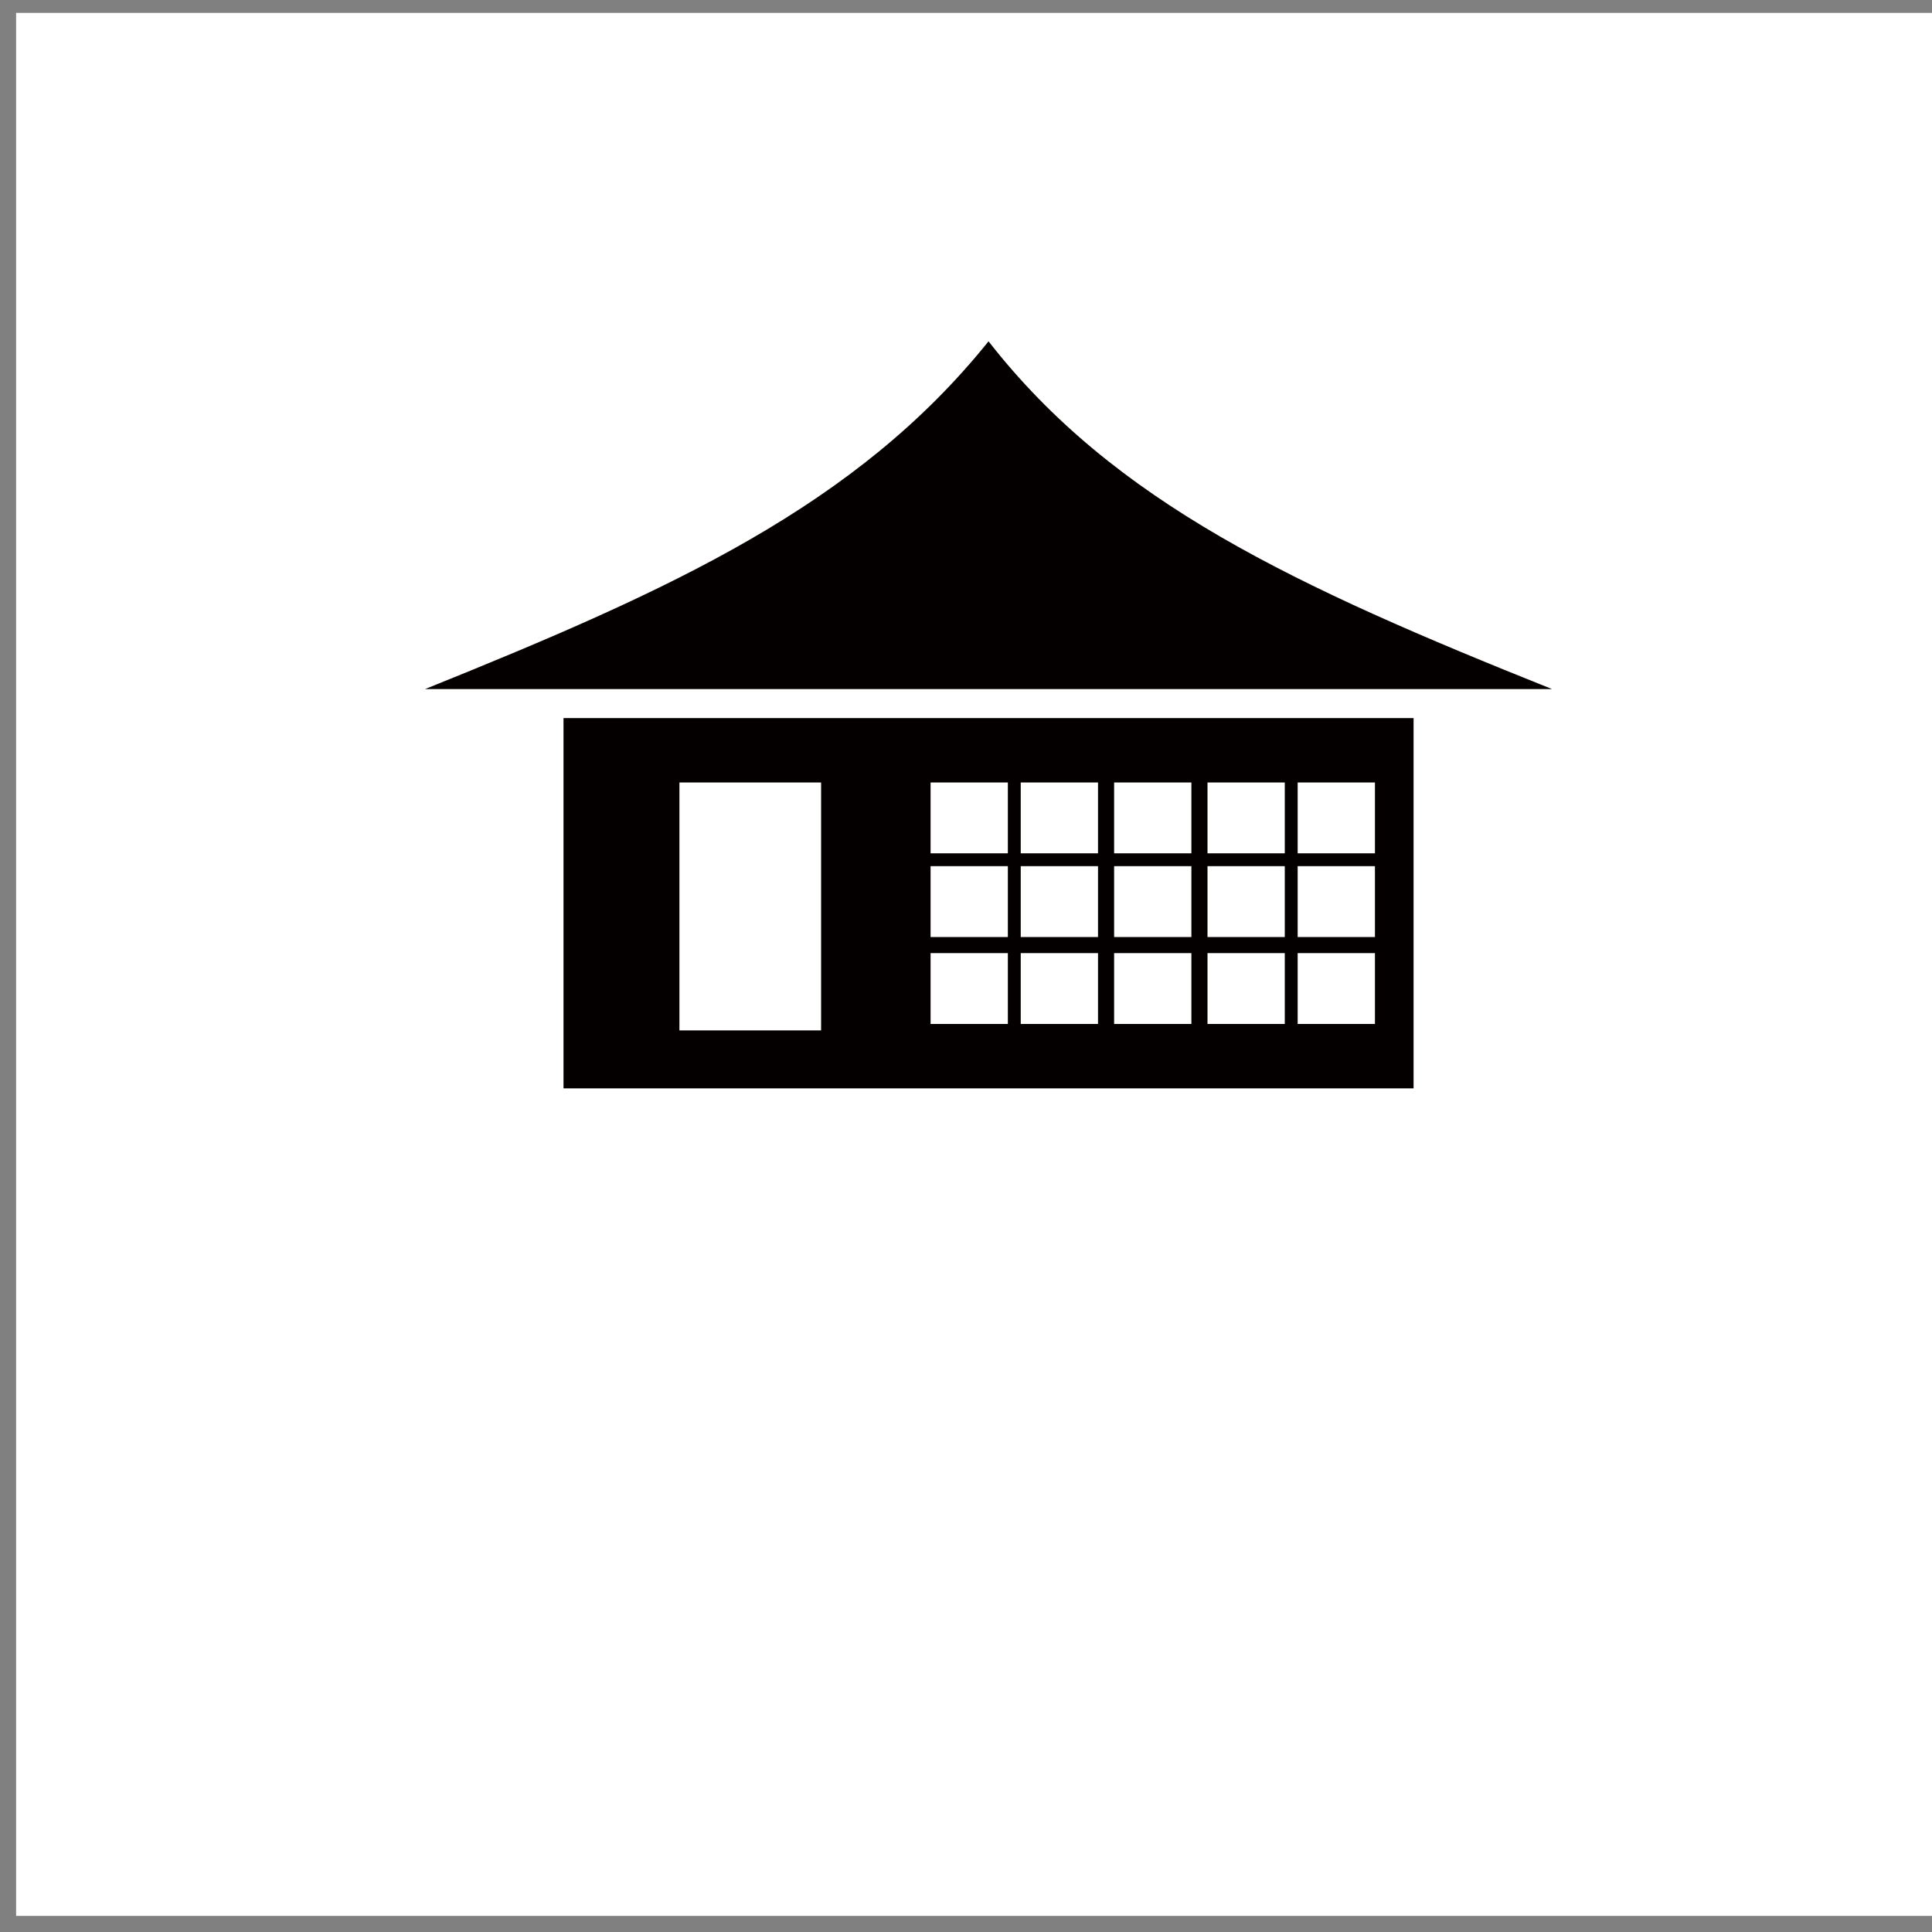
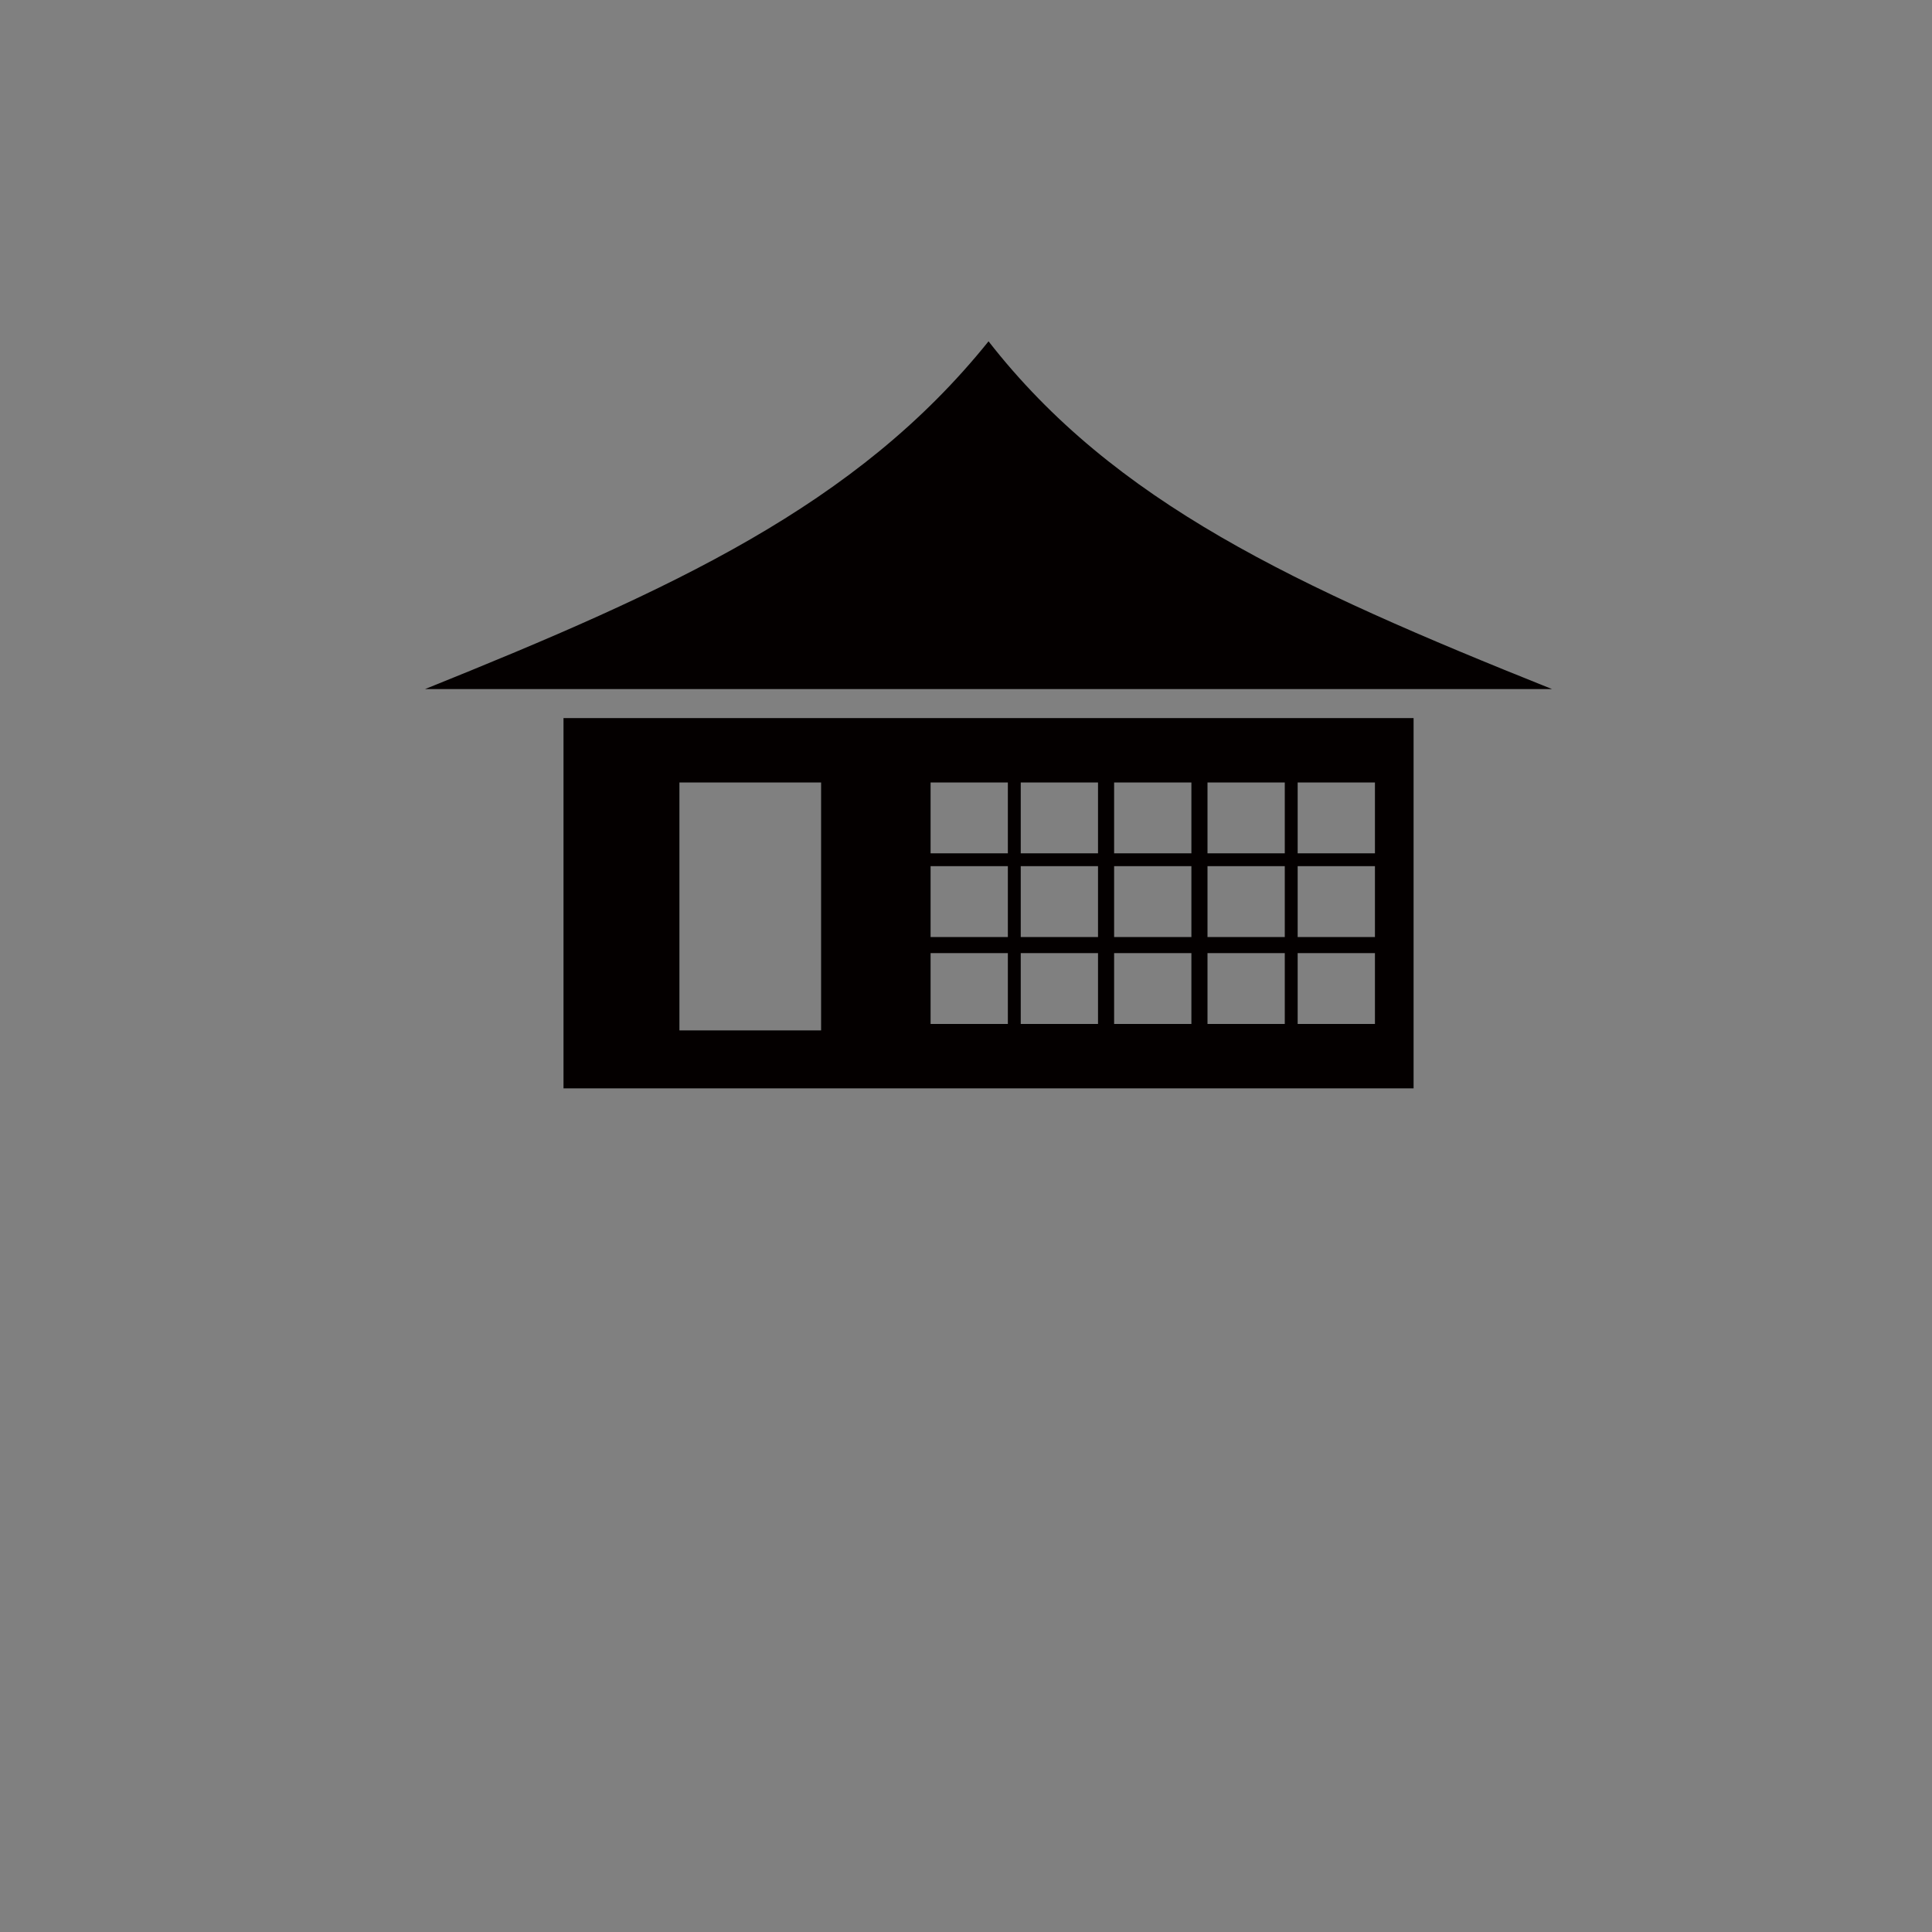
<svg xmlns="http://www.w3.org/2000/svg" version="1.1" id="レイヤー_1" x="0px" y="0px" viewBox="0 0 60 60" style="enable-background:new 0 0 60 60;" xml:space="preserve">
  <rect x="0" y="0" width="60" height="60" fill="#808080" stroke="none" />
  <style type="text/css">
	.st0{fill:#FFFFFF;}
	.st1{fill:#040000;}
	.st2{display:none;}
	.st3{display:inline;}
	.st4{display:inline;fill:#040000;}
</style>
-   <rect x="0.5" y="0.4" class="st0" width="59.7" height="59.1" />
  <g>
    <g>
      <path class="st1" d="M25.5,24.3c-1,0-3.4,0-4.4,0c0,2.4,0,5.3,0,7.7c1,0,3.4,0,4.4,0C25.5,29.5,25.5,26.7,25.5,24.3L25.5,24.3z     M39.9,29.6c-0.8,0-1.6,0-2.4,0c0,0.7,0,1.5,0,2.2c0.8,0,1.6,0,2.4,0C39.9,31.1,39.9,30.4,39.9,29.6L39.9,29.6z M37,29.6    c-0.8,0-1.6,0-2.4,0c0,0.7,0,1.5,0,2.2c0.8,0,1.6,0,2.4,0C37,31.1,37,30.4,37,29.6L37,29.6z M34.1,29.6c-0.8,0-1.6,0-2.4,0    c0,0.7,0,1.5,0,2.2c0.8,0,1.6,0,2.4,0C34.1,31.1,34.1,30.4,34.1,29.6L34.1,29.6z M31.3,29.6c-0.8,0-1.6,0-2.4,0c0,0.7,0,1.5,0,2.2    c0.8,0,1.6,0,2.4,0C31.3,31.1,31.3,30.4,31.3,29.6L31.3,29.6z M39.9,26.9c-0.8,0-1.6,0-2.4,0c0,0.7,0,1.5,0,2.2c0.8,0,1.6,0,2.4,0    C39.9,28.3,39.9,27.6,39.9,26.9L39.9,26.9z M37,26.9c-0.8,0-1.6,0-2.4,0c0,0.7,0,1.5,0,2.2c0.8,0,1.6,0,2.4,0    C37,28.3,37,27.6,37,26.9L37,26.9z M34.1,26.9c-0.8,0-1.6,0-2.4,0c0,0.7,0,1.5,0,2.2c0.8,0,1.6,0,2.4,0    C34.1,28.3,34.1,27.6,34.1,26.9L34.1,26.9z M31.3,26.9c-0.8,0-1.6,0-2.4,0c0,0.7,0,1.5,0,2.2c0.8,0,1.6,0,2.4,0    C31.3,28.3,31.3,27.6,31.3,26.9L31.3,26.9z M42.7,26.9c-0.8,0-1.6,0-2.4,0c0,0.7,0,1.5,0,2.2c0.8,0,1.6,0,2.4,0    C42.7,28.3,42.7,27.6,42.7,26.9L42.7,26.9z M39.9,24.3c-0.8,0-1.6,0-2.4,0c0,0.7,0,1.5,0,2.2c0.8,0,1.6,0,2.4,0    C39.9,25.8,39.9,25,39.9,24.3L39.9,24.3z M37,24.3c-0.8,0-1.6,0-2.4,0c0,0.7,0,1.5,0,2.2c0.8,0,1.6,0,2.4,0C37,25.8,37,25,37,24.3    L37,24.3z M34.1,24.3c-0.8,0-1.6,0-2.4,0c0,0.7,0,1.5,0,2.2c0.8,0,1.6,0,2.4,0C34.1,25.8,34.1,25,34.1,24.3L34.1,24.3z M31.3,24.3    c-0.8,0-1.6,0-2.4,0c0,0.7,0,1.5,0,2.2c0.8,0,1.6,0,2.4,0C31.3,25.8,31.3,25,31.3,24.3L31.3,24.3z M42.7,24.3c-0.8,0-1.6,0-2.4,0    c0,0.7,0,1.5,0,2.2c0.8,0,1.6,0,2.4,0C42.7,25.8,42.7,25,42.7,24.3L42.7,24.3z M42.7,29.6c-0.8,0-1.6,0-2.4,0c0,0.7,0,1.5,0,2.2    c0.8,0,1.6,0,2.4,0C42.7,31.1,42.7,30.4,42.7,29.6L42.7,29.6z M17.5,22.3h26.4v11.5H17.5C17.5,30.4,17.5,26,17.5,22.3z" />
      <path class="st1" d="M48.2,21.4c-8-3.2-13.6-5.8-17.5-10.8c-4.1,5.1-9.8,7.7-17.5,10.8H48.2z" />
    </g>
  </g>
  <g class="st2">
    <g class="st3">
      <path class="st1" d="M22.1,45.1C22.1,45.1,22,45.1,22.1,45.1L22,45.2c0,0.1,0,0.1,0.1,0.2c0.4,0.4,0.9,1.1,1.5,2    c0.1,0.1,0.1,0.2,0.1,0.3s-0.1,0.2-0.1,0.3c-0.1,0.1-0.1,0.1-0.2,0.1S23.2,48,23.2,48c-0.2-0.4-0.6-0.9-1-1.7l0,0l0,0v4.6    c0,0.1,0,0.2-0.1,0.3s-0.2,0.1-0.3,0.1s-0.2,0-0.3-0.1s-0.1-0.2-0.1-0.3v-4.6l0,0l0,0c-0.4,1.2-0.9,2.2-1.4,3.1    c-0.1,0.1-0.1,0.1-0.2,0.1s-0.2-0.1-0.2-0.1c-0.1-0.1-0.1-0.2-0.1-0.3s0-0.3,0.1-0.4c0.3-0.4,0.6-1,0.9-1.6s0.5-1.2,0.7-1.8    c0,0,0,0,0-0.1s0,0-0.1,0h-1.3c-0.1,0-0.2,0-0.3-0.1s-0.1-0.2-0.1-0.3s0-0.2,0.1-0.3s0.2-0.1,0.3-0.1h1.5c0.1,0,0.1,0,0.1-0.1    v-3.5c0-0.1,0-0.2,0.1-0.3s0.2-0.1,0.3-0.1s0.2,0,0.3,0.1s0.1,0.2,0.1,0.3v3.5c0,0.1,0,0.1,0.1,0.1h1.5c0.1,0,0.2,0,0.3,0.1    s0.1,0.2,0.1,0.3s0,0.2-0.1,0.3s-0.2,0.1-0.3,0.1h-1.7V45.1z M20.7,43.4c0,0.1,0,0.2-0.1,0.3s-0.1,0.1-0.2,0.2c-0.1,0-0.2,0-0.2,0    s-0.1-0.1-0.1-0.2c-0.1-0.6-0.3-1.3-0.5-2c0-0.1,0-0.2,0-0.2s0.1-0.1,0.2-0.1s0.2,0,0.2,0s0.1,0.1,0.2,0.2    C20.4,42,20.6,42.7,20.7,43.4z M23.2,41.4c0-0.1,0.1-0.2,0.2-0.2s0.2-0.1,0.3,0s0.2,0.1,0.2,0.2s0.1,0.2,0,0.3    c-0.3,0.9-0.6,1.6-0.8,2.1c0,0.1-0.1,0.1-0.2,0.2s-0.1,0-0.2,0s-0.1-0.1-0.2-0.1s0-0.1,0-0.2C22.8,42.8,23,42.1,23.2,41.4z     M30.2,47.2C30.2,47.2,30.2,47.3,30.2,47.2c0,0.1,0,0.2-0.1,0.3s-0.1,0.1-0.2,0.2l-1.1,0.2c-0.1,0-0.1,0-0.1,0.1v2.9    c0,0.1,0,0.2-0.1,0.3s-0.2,0.1-0.3,0.1s-0.2,0-0.3-0.1s-0.1-0.2-0.1-0.3v-2.8c0-0.1,0-0.1-0.1-0.1l-3.3,0.6c-0.1,0-0.2,0-0.3-0.1    s-0.1-0.1-0.2-0.2c0,0,0,0,0-0.1s0-0.1,0.1-0.2c0.1-0.1,0.1-0.1,0.2-0.2l3.5-0.6c0.1,0,0.1,0,0.1-0.1v-6.4c0-0.1,0-0.2,0.1-0.3    s0.2-0.1,0.3-0.1s0.2,0,0.3,0.1s0.1,0.2,0.1,0.3V47c0,0.1,0,0.1,0.1,0.1l1-0.2c0.1,0,0.2,0,0.3,0.1S30.2,47.1,30.2,47.2z     M26.4,45.3c0.1,0.1,0.1,0.2,0.2,0.3s0,0.2-0.1,0.3c0,0.1-0.1,0.1-0.2,0.1s-0.2,0-0.3-0.1c-0.4-0.3-0.9-0.7-1.4-1    c-0.1,0-0.1-0.1-0.1-0.2s0-0.2,0-0.2c0.1-0.1,0.1-0.1,0.2-0.2s0.2,0,0.3,0C25.6,44.7,26.1,45,26.4,45.3z M27,42.4    c0.1,0.1,0.1,0.2,0.1,0.3s0,0.2-0.1,0.3s-0.1,0.1-0.2,0.1s-0.2,0-0.2-0.1c-0.4-0.4-0.8-0.7-1.4-1.1c-0.1,0-0.1-0.1-0.1-0.2    s0-0.2,0-0.2c0.1-0.1,0.1-0.1,0.2-0.1s0.2,0,0.3,0.1C26.2,41.7,26.6,42.1,27,42.4z" />
      <path class="st1" d="M34.4,48.1c0.1,0,0.2,0,0.3,0s0.1,0.1,0.2,0.2c0,0.1,0,0.2-0.1,0.3s-0.1,0.2-0.2,0.2c-1.4,0.5-2.4,0.8-2.9,1    c-0.1,0-0.2,0-0.3,0s-0.2-0.1-0.2-0.2v-0.1c0-0.1,0-0.1,0.1-0.2c0.1-0.1,0.1-0.2,0.3-0.2c0.3-0.1,0.7-0.2,1.1-0.4    c0.1,0,0.1-0.1,0.1-0.1v-3.1c0-0.1,0-0.1-0.1-0.1h-0.9c-0.1,0-0.2,0-0.3-0.1s-0.1-0.2-0.1-0.3s0-0.2,0.1-0.3s0.2-0.1,0.3-0.1h0.9    c0.1,0,0.1,0,0.1-0.1V42c0-0.1,0-0.1-0.1-0.1h-1c-0.1,0-0.2,0-0.3-0.1s-0.1-0.2-0.1-0.3s0-0.2,0.1-0.3s0.2-0.1,0.3-0.1h2.9    c0.1,0,0.2,0,0.3,0.1s0.1,0.2,0.1,0.3s0,0.2-0.1,0.3s-0.2,0.1-0.3,0.1h-0.9c-0.1,0-0.1,0-0.1,0.1v2.5c0,0.1,0,0.1,0.1,0.1h0.8    c0.1,0,0.2,0,0.3,0.1s0.1,0.2,0.1,0.3s0,0.2-0.1,0.3s-0.2,0.1-0.3,0.1h-0.8c-0.1,0-0.1,0-0.1,0.1v2.9l0,0c0,0,0,0,0.1,0    C33.8,48.3,34.1,48.2,34.4,48.1z M38.8,50C38.8,50.1,38.8,50.1,38.8,50l2.9,0.1c0.1,0,0.2,0,0.3,0.1s0.1,0.2,0.1,0.3    s0,0.2-0.1,0.3s-0.2,0.1-0.3,0.1h-7c-0.1,0-0.2,0-0.3-0.1s-0.1-0.2-0.1-0.3s0-0.2,0.1-0.3s0.2-0.1,0.3-0.1H38c0.1,0,0.1,0,0.1-0.1    v-1.5c0-0.1,0-0.1-0.1-0.1h-2.3c-0.1,0-0.2,0-0.3-0.1s-0.1-0.2-0.1-0.3s0-0.2,0.1-0.3s0.2-0.1,0.3-0.1H38c0.1,0,0.1,0,0.1-0.1    v-1.3c0-0.1,0-0.1-0.1-0.1h-1.8c-0.2,0-0.4-0.1-0.5-0.2s-0.2-0.3-0.2-0.5v-3.9c0-0.2,0.1-0.3,0.2-0.5s0.3-0.2,0.5-0.2h4.7    c0.2,0,0.3,0.1,0.5,0.2s0.2,0.3,0.2,0.5v3.9c0,0.2-0.1,0.3-0.2,0.5s-0.3,0.2-0.5,0.2H39c-0.1,0-0.1,0-0.1,0.1v1.3    c0,0.1,0,0.1,0.1,0.1h2.4c0.1,0,0.2,0,0.3,0.1s0.1,0.2,0.1,0.3s0,0.2-0.1,0.3s-0.2,0.1-0.3,0.1H39c-0.1,0-0.1,0-0.1,0.1V50H38.8z     M36.2,41.6C36.2,41.6,36.1,41.6,36.2,41.6l-0.1,1.5c0,0.1,0,0.1,0.1,0.1H38c0.1,0,0.1,0,0.1-0.1v-1.4c0-0.1,0-0.1-0.1-0.1H36.2z     M36.2,43.9C36.2,43.9,36.1,43.9,36.2,43.9l-0.1,1.5c0,0.1,0,0.1,0.1,0.1H38c0.1,0,0.1,0,0.1-0.1V44c0-0.1,0-0.1-0.1-0.1H36.2z     M40.6,43.2C40.7,43.2,40.7,43.2,40.6,43.2l0.1-1.5c0-0.1,0-0.1-0.1-0.1h-1.8c-0.1,0-0.1,0-0.1,0.1v1.4c0,0.1,0,0.1,0.1,0.1H40.6z     M40.6,45.5C40.7,45.5,40.7,45.5,40.6,45.5l0.1-1.5c0-0.1,0-0.1-0.1-0.1h-1.8c-0.1,0-0.1,0-0.1,0.1v1.5c0,0.1,0,0.1,0.1,0.1    L40.6,45.5L40.6,45.5z" />
    </g>
    <g class="st3">
      <path class="st1" d="M30.8,8.5c-7.5,0-13.7,6.1-13.7,13.7s6.1,13.7,13.7,13.7c7.5,0,13.7-6.1,13.7-13.7S38.3,8.5,30.8,8.5z     M30.8,33.7c-6.3,0-11.5-5.2-11.5-11.5s5.2-11.5,11.5-11.5s11.5,5.2,11.5,11.5S37.1,33.7,30.8,33.7z" />
      <circle class="st1" cx="30.8" cy="22.2" r="8.1" />
      <path class="st1" d="M54.3,16.1c0-3-1.9-5.4-4.3-5.4c-2.4,0-4.3,2.4-4.3,5.4c0,2.5,1.4,4.6,3.3,5.2v11.4h2.2V21.3    C52.9,20.7,54.3,18.6,54.3,16.1z" />
      <path class="st1" d="M14,17.3c0,0.6-0.5,1.1-1.1,1.1h-0.2v-6h-2.2v6h-0.2c-0.6,0-1.1-0.5-1.1-1.1v-4.9H7v4.9    c0,1.8,1.5,3.3,3.3,3.3h0.2v12.2h2.2V20.5h0.2c1.8,0,3.3-1.5,3.3-3.3v-4.9H14V17.3z" />
    </g>
  </g>
  <g class="st2">
    <g class="st3">
      <path class="st1" d="M20.6,42.3c0.1,0,0.2,0,0.2,0.1s0.1,0.1,0.1,0.2s0,0.2-0.1,0.2S20.7,43,20.6,43h-3.8c-0.1,0-0.2,0-0.2-0.1    s-0.1-0.1-0.1-0.2s0-0.2,0.1-0.2s0.1-0.1,0.2-0.1h3.8V42.3z M19.8,47.1c0.2,0,0.4,0.1,0.5,0.2s0.2,0.3,0.2,0.5v2.1    c0,0.2-0.1,0.4-0.2,0.5s-0.3,0.2-0.5,0.2h-2.1c0,0-0.1,0-0.1,0.1v0.2c0,0.1,0,0.2-0.1,0.3s-0.2,0.1-0.3,0.1s-0.2,0-0.3-0.1    s0.1-0.3,0.1-0.4v-3c0-0.2,0.1-0.4,0.2-0.5s0.3-0.2,0.5-0.2C17.7,47.1,19.8,47.1,19.8,47.1z M17.3,44.6c-0.1,0-0.2,0-0.2-0.1    S17,44.3,17,44.2s0-0.2,0.1-0.2s0.1-0.1,0.2-0.1h2.9c0.1,0,0.2,0,0.2,0.1s0.1,0.1,0.1,0.2s0,0.2-0.1,0.2s-0.1,0.1-0.2,0.1    L17.3,44.6L17.3,44.6z M17.3,46.2c-0.1,0-0.2,0-0.2-0.1S17,45.9,17,45.8s0-0.2,0.1-0.2s0.1-0.1,0.2-0.1h2.9c0.1,0,0.2,0,0.2,0.1    s0.1,0.1,0.1,0.2s0,0.2-0.1,0.2s-0.1,0.1-0.2,0.1h-2.9C17.3,46.1,17.3,46.2,17.3,46.2z M20.2,40.8c0.1,0,0.2,0,0.2,0.1    s0.1,0.1,0.1,0.2s0,0.2-0.1,0.2s-0.1,0.1-0.2,0.1h-2.8c-0.1,0-0.2,0-0.2-0.1s-0.1-0.1-0.1-0.2s0-0.2,0.1-0.2s0.1-0.1,0.2-0.1H20.2    z M19.8,47.9C19.8,47.8,19.8,47.8,19.8,47.9l-2.1-0.1c-0.1,0-0.1,0-0.1,0.1v2c0,0.1,0,0.1,0.1,0.1h2c0.1,0,0.1,0,0.1-0.1V47.9z     M22.8,41.4C22.7,41.4,22.7,41.5,22.8,41.4l-0.1,0.8c0,1.2-0.4,2.2-1.2,2.9c-0.1,0.1-0.2,0.1-0.3,0.1S21,45.1,20.9,45    s-0.1-0.1-0.1-0.2c0-0.1,0-0.2,0.1-0.2c0.7-0.6,1-1.3,1-2.3v-0.8c0-0.2,0.1-0.4,0.2-0.5s0.3-0.2,0.5-0.2h2.3    c0.2,0,0.4,0.1,0.5,0.2s0.2,0.3,0.2,0.5v2.3c0,0.1,0,0.2,0,0.3s0.1,0.1,0.2,0.1h0.7c0.1,0,0.2-0.1,0.2-0.2s0.1-0.4,0.1-0.8    c0-0.1,0-0.1,0.1-0.2s0.1,0,0.2,0s0.2,0.1,0.2,0.2c0.1,0.1,0.1,0.2,0.1,0.3c0,0.5-0.1,0.9-0.2,1.1c-0.1,0.2-0.3,0.3-0.6,0.3h-0.8    c-0.3,0-0.6-0.1-0.7-0.2s-0.2-0.4-0.2-0.8v-2.2c0-0.1,0-0.1-0.1-0.1h-2C22.8,41.6,22.8,41.4,22.8,41.4z M26.1,45.5    C26.2,45.5,26.2,45.5,26.1,45.5c0.1,0,0.2,0,0.2,0h0.1c0.1,0,0.1,0.1,0.2,0.2s0,0.1,0,0.2c-0.4,1.2-1,2.3-1.9,3.2v0.1    c0.3,0.3,0.7,0.5,1.1,0.7s0.8,0.4,1.2,0.5c0.1,0,0.1,0.1,0.2,0.2v0.1c0,0.1,0,0.1-0.1,0.2c-0.1,0.1-0.2,0.2-0.3,0.2    c-0.1,0-0.1,0-0.2,0s-0.1,0-0.2,0c-0.9-0.3-1.7-0.8-2.4-1.3h-0.1c-0.7,0.6-1.6,1-2.6,1.3h-0.1c-0.1,0-0.1,0-0.2,0    s-0.2-0.1-0.3-0.2c0,0,0-0.1,0-0.2v-0.1c0-0.1,0.1-0.2,0.2-0.2c0.9-0.3,1.7-0.7,2.4-1.2c0,0,0.1-0.1,0-0.1    c-0.6-0.7-1.1-1.4-1.5-2.3c0-0.1,0-0.2,0-0.3s0.1-0.2,0.2-0.2s0.2,0,0.3,0s0.2,0.1,0.2,0.2c0.3,0.8,0.8,1.4,1.4,2    c0,0,0.1,0.1,0.1,0c0.7-0.7,1.2-1.4,1.6-2.3c0,0,0,0,0-0.1s0,0-0.1,0h-4.2c-0.1,0-0.2,0-0.3-0.1s-0.1-0.2-0.1-0.3s0-0.2,0.1-0.3    s0.2-0.1,0.3-0.1h4.8C26.1,45.5,26.1,45.5,26.1,45.5z" />
      <path class="st1" d="M30.9,40.8c0-0.1,0.1-0.2,0.2-0.2s0.1-0.1,0.2-0.1h0.1c0.1,0,0.2,0.1,0.2,0.2s0.1,0.2,0,0.3    c-0.2,0.7-0.5,1.3-0.8,1.9c0,0.1,0,0.1,0,0.2v7.8c0,0.1,0,0.2-0.1,0.3s-0.2,0.1-0.3,0.1s-0.2,0-0.3-0.1S30,51,30,50.9v-6.4l0,0    l0,0c-0.3,0.5-0.6,0.9-0.9,1.3c-0.1,0.1-0.2,0.1-0.3,0.1s-0.2-0.1-0.2-0.2c-0.1-0.1-0.1-0.2-0.1-0.3s0-0.3,0.1-0.4    C29.6,43.8,30.4,42.4,30.9,40.8z M39.3,43.6c0.1,0,0.2,0,0.2,0.1s0.1,0.1,0.1,0.2s0,0.2-0.1,0.3s-0.2,0.1-0.2,0.1H33    c-0.1,0-0.1,0-0.1,0.1v1.8c0,2-0.3,3.6-0.9,4.7c0,0.1-0.1,0.1-0.2,0.1l0,0c-0.1,0-0.2,0-0.2-0.1c-0.1-0.1-0.1-0.2-0.2-0.3v-0.1    c0-0.1,0-0.1,0-0.2c0.5-1,0.8-2.4,0.8-4.2v-1.9c0-0.2,0.1-0.4,0.2-0.5s0.3-0.2,0.5-0.2h6.4V43.6z M34.5,43.1    c-0.1,0.1-0.2,0.1-0.3,0.1s-0.2,0-0.3-0.1s-0.1-0.2-0.1-0.3v-0.6c0-0.1,0-0.1-0.1-0.1h-1.5c-0.1,0-0.2,0-0.3-0.1    c-0.1-0.1-0.1-0.2-0.1-0.3s0-0.2,0.1-0.3c0.1-0.1,0.2-0.1,0.3-0.1h1.5c0.1,0,0.1,0,0.1-0.1v-0.6c0-0.1,0-0.2,0.1-0.3    s0.2-0.1,0.3-0.1s0.2,0,0.3,0.1s0.1,0.2,0.1,0.3v0.6c0,0.1,0,0.1,0.1,0.1h2.2c0.1,0,0.1,0,0.1-0.1v-0.6c0-0.1,0-0.2,0.1-0.3    s0.2-0.1,0.3-0.1s0.2,0,0.3,0.1s0.1,0.2,0.1,0.3v0.6c0,0.1,0,0.1,0.1,0.1h1.5c0.1,0,0.2,0,0.2,0.1s0.1,0.2,0.1,0.3s0,0.2-0.1,0.3    s-0.2,0.1-0.2,0.1h-1.5c-0.1,0-0.1,0-0.1,0.1v0.6c0,0.1,0,0.2-0.1,0.3s-0.2,0.1-0.3,0.1s-0.2,0-0.3-0.1S37,42.9,37,42.8v-0.6    c0-0.1,0-0.1-0.1-0.1h-2.2c-0.1,0-0.1,0-0.1,0.1v0.6C34.6,42.9,34.6,43,34.5,43.1z M38.7,45.3c0.2,0,0.4,0.1,0.5,0.2    s0.2,0.3,0.2,0.5v4.5c0,0.2,0,0.3-0.1,0.5s-0.1,0.2-0.3,0.2c-0.2,0.1-0.6,0.1-1.1,0.1l0,0c-0.1,0-0.2,0-0.3-0.1s-0.1-0.1-0.2-0.2    c0-0.1,0-0.1,0-0.2s0.1-0.1,0.2-0.1c0.1,0,0.3,0,0.4,0c0.2,0,0.3,0,0.4,0c0.1,0,0.1,0,0.1,0v-0.1v-1.1c0-0.1,0-0.1-0.1-0.1h-1.7    c-0.1,0-0.1,0-0.1,0.1V51c0,0.1,0,0.2-0.1,0.2s-0.1,0.1-0.2,0.1s-0.2,0-0.2-0.1S36,51.1,36,51v-1.5c0-0.1,0-0.1-0.1-0.1h-1.6    c-0.1,0-0.1,0-0.1,0.1v1.6c0,0.1,0,0.2-0.1,0.2s-0.1,0.1-0.2,0.1s-0.2,0-0.2-0.1s-0.1-0.2-0.1-0.2V46c0-0.2,0.1-0.4,0.2-0.5    s0.3-0.2,0.5-0.2H38.7z M36.1,46C36.1,45.9,36.1,45.9,36.1,46l-1.7-0.1c-0.1,0-0.1,0-0.1,0.1v0.9c0,0.1,0,0.1,0.1,0.1H36    c0.1,0,0.1,0,0.1-0.1V46z M34.3,48.6C34.3,48.7,34.4,48.7,34.3,48.6l1.7,0.1c0.1,0,0.1,0,0.1-0.1v-0.9c0-0.1,0-0.1-0.1-0.1h-1.6    c-0.1,0-0.1,0-0.1,0.1C34.3,47.7,34.3,48.6,34.3,48.6z M38.7,46C38.7,45.9,38.6,45.9,38.7,46l-1.8-0.1c-0.1,0-0.1,0-0.1,0.1v0.9    c0,0.1,0,0.1,0.1,0.1h1.7c0.1,0,0.1,0,0.1-0.1V46z M36.8,48.6C36.8,48.7,36.8,48.7,36.8,48.6l1.8,0.1c0.1,0,0.1,0,0.1-0.1v-0.9    c0-0.1,0-0.1-0.1-0.1h-1.7c-0.1,0-0.1,0-0.1,0.1V48.6z" />
    </g>
    <path class="st4" d="M20.9,35.1h17.8c1,0,1,0,1-1V16.3c0-1,0-1-1-1H20.9c-1,0-1,0-1,1v17.8C19.9,35.1,19.9,35.1,20.9,35.1z    M19.9,29.1v-2h19.8v2H19.9z M17.9,19.2h21.7c7.2,0,7.1-9.9,0-9.9H17.9v2h21.7c4.5,0,4.5,5.9,0,5.9H17.9V19.2z" />
  </g>
  <g class="st2">
    <g class="st3">
      <path class="st1" d="M19.7,45.7c-0.1,0-0.2,0-0.3-0.1s-0.1-0.2-0.1-0.3s0-0.2,0.1-0.3s0.2-0.1,0.3-0.1h5.4c0.1,0,0.2,0,0.3,0.1    s0.1,0.2,0.1,0.3s0,0.2-0.1,0.3s-0.2,0.1-0.3,0.1H19.7z M24.9,41.7c0.1,0,0.2,0,0.3,0.1s0.1,0.1,0.1,0.2s0,0.2-0.1,0.2    s-0.2,0.1-0.3,0.1h-5c-0.1,0-0.2,0-0.2-0.1s-0.1-0.1-0.1-0.2s0-0.2,0.1-0.2s0.1-0.1,0.2-0.1h2c0.1,0,0.1,0,0.1-0.1v-0.9    c0-0.1,0-0.2,0.1-0.3s0.2-0.1,0.3-0.1s0.2,0,0.3,0.1s0.1,0.2,0.1,0.3v0.9c0,0.1,0,0.1,0.1,0.1H24.9z M20.7,51.2    c-0.1,0.1-0.2,0.1-0.3,0.1s-0.2,0-0.3-0.1S20,51,20,50.9v-3.4c0-0.2,0.1-0.4,0.2-0.5s0.3-0.2,0.5-0.2H24c0.2,0,0.3,0.1,0.5,0.2    s0.2,0.3,0.2,0.5v3.3c0,0.1,0,0.2-0.1,0.3s-0.2,0.1-0.3,0.1s-0.2,0-0.3-0.1s0-0.2,0-0.3v-0.2c0-0.1,0-0.1-0.1-0.1h-3    c-0.1,0-0.1,0-0.1,0.1v0.3C20.9,51,20.8,51.1,20.7,51.2z M21.5,44.3c0,0.1,0,0.2-0.1,0.3s-0.1,0.1-0.2,0.2c-0.1,0-0.2,0-0.3,0    s-0.1-0.1-0.1-0.2c-0.1-0.4-0.2-0.8-0.4-1.3c0-0.1,0-0.2,0-0.2s0.1-0.1,0.2-0.1s0.2,0,0.3,0s0.1,0.1,0.2,0.2    C21.3,43.4,21.4,43.9,21.5,44.3z M24,47.6C24,47.5,24,47.5,24,47.6l-3-0.1c-0.1,0-0.1,0-0.1,0.1v2.1c0,0.1,0,0.1,0.1,0.1h3    c0.1,0,0.1,0,0.1-0.1v-2.1H24z M23.9,44.5c0,0.1-0.1,0.2-0.2,0.2s-0.2,0-0.3,0c-0.1,0-0.1-0.1-0.2-0.2s0-0.2,0-0.2    c0.2-0.5,0.3-1,0.5-1.4c0-0.1,0.1-0.2,0.2-0.2s0.2-0.1,0.3,0c0.1,0,0.2,0.1,0.2,0.2s0.1,0.2,0,0.3C24.2,43.7,24.1,44.2,23.9,44.5z     M29.5,41C29.6,41,29.6,41,29.5,41c0.1,0,0.2,0,0.2,0l0.2,0.1c0.1,0.1,0.1,0.1,0.2,0.2v0.1c0,0.1,0,0.1,0,0.2    c-0.5,1.2-1,2.3-1.5,3.2v0.1c0.6,0.5,0.9,1,1.2,1.5s0.3,0.9,0.3,1.4c0,0.8-0.2,1.3-0.6,1.5c-0.2,0.1-0.5,0.2-0.8,0.3    c-0.2,0-0.3,0-0.6,0H28c-0.1,0-0.2,0-0.3-0.1s-0.2-0.2-0.2-0.3s0-0.2,0-0.3s0.1-0.1,0.2-0.1s0.2,0,0.3,0c0.1,0,0.2,0,0.3,0    c0.2,0,0.4-0.1,0.5-0.1c0.2-0.1,0.4-0.4,0.4-1c0-0.8-0.4-1.5-1.1-2.3c-0.1-0.1-0.2-0.3-0.3-0.5c0-0.1,0-0.1,0-0.2    c0-0.1,0-0.3,0.1-0.4c0.4-0.8,0.8-1.7,1.1-2.6c0,0,0,0,0-0.1s0,0-0.1,0h-2.2c-0.1,0-0.1,0-0.1,0.1v9c0,0.1,0,0.2-0.1,0.3    s-0.2,0.1-0.3,0.1s-0.2,0-0.3-0.1s0.1,0,0.1-0.1v-9.1c0-0.2,0.1-0.3,0.2-0.5s0.3-0.2,0.5-0.2h2.8C29.5,41,29.5,41,29.5,41z" />
      <path class="st1" d="M33.4,43.6C33.3,43.6,33.3,43.7,33.4,43.6l-0.1,0.6c0,2.9-0.4,5.1-1.2,6.6c0,0.1-0.1,0.2-0.2,0.2h-0.1    c-0.1,0-0.1,0-0.2-0.1s-0.2-0.1-0.2-0.2v-0.1c0-0.1,0-0.1,0-0.2c0.2-0.5,0.4-1,0.6-1.5s0.3-1.1,0.3-1.7s0.1-1.1,0.1-1.6s0-1,0-1.5    v-2.6c0-0.2,0.1-0.3,0.2-0.5s0.3-0.2,0.5-0.2h7.4c0.2,0,0.4,0.1,0.5,0.2s0.2,0.3,0.2,0.5V43c0,0.2-0.1,0.3-0.2,0.5    s-0.3,0.2-0.5,0.2h-7.1V43.6z M37.8,50.1C37.8,50.2,37.9,50.2,37.8,50.1l3.9,0.1c0.1,0,0.2,0,0.2,0.1s0.1,0.1,0.1,0.2    s0,0.2-0.1,0.2s-0.1,0.1-0.2,0.1h-8.4c-0.1,0-0.2,0-0.2-0.1s-0.1,0-0.1-0.1s0-0.2,0.1-0.2s0.1-0.1,0.2-0.1H37c0.1,0,0.1,0,0.1-0.1    V49c0-0.1,0-0.1-0.1-0.1h-2.7c-0.1,0-0.2,0-0.2-0.1S34,48.7,34,48.6s0-0.2,0.1-0.2s0.1-0.1,0.2-0.1H37c0.1,0,0.1,0,0.1-0.1v-0.9    c0-0.1,0-0.1-0.1-0.1c-0.3,0-1.2,0-2.9,0.1c-0.1,0-0.2,0-0.3-0.1s-0.1-0.1-0.1-0.2s0-0.2,0.1-0.2s0.1-0.1,0.2-0.1h0.9    c0.1,0,0.1,0,0.1-0.1c0.2-0.4,0.5-0.8,0.8-1.3l0,0l0,0h-2.1c-0.1,0-0.2,0-0.2-0.1s-0.1-0.1-0.1-0.2s0-0.2,0.1-0.2s0.1-0.1,0.2-0.1    h7.6c0.1,0,0.2,0,0.2,0.1s0.1,0.1,0.1,0.2s0,0.2-0.1,0.2s-0.1,0.1-0.2,0.1h-4.5c-0.1,0-0.1,0-0.1,0.1c-0.4,0.6-0.7,1-0.8,1.2l0,0    l0,0c2-0.1,3.2-0.1,3.6-0.1l0,0l0,0c-0.3-0.2-0.6-0.4-0.8-0.6c-0.1,0-0.1-0.1-0.1-0.2s0-0.1,0.1-0.2c0.1-0.1,0.2-0.1,0.3-0.1    s0.2,0,0.3,0.1c0.8,0.5,1.5,1,2,1.5c0.1,0.1,0.1,0.2,0.1,0.3s-0.1,0.2-0.1,0.2s-0.2,0.1-0.3,0.1s-0.2-0.1-0.3-0.1    c-0.1-0.1-0.2-0.2-0.3-0.3c0,0-0.1-0.1-0.2,0l-2.3,0.1c-0.1,0-0.1,0-0.1,0.1v0.9c0,0.1,0,0.1,0.1,0.1h2.9c0.1,0,0.2,0,0.2,0.1    s0.1,0.1,0.1,0.2s0,0.2-0.1,0.2S40.9,49,40.8,49h-2.9c-0.1,0-0.1,0-0.1,0.1V50.1z M40.5,41.7C40.5,41.7,40.5,41.6,40.5,41.7    l-7.1-0.1c-0.1,0-0.1,0-0.1,0.1v1.2c0,0.1,0,0.1,0.1,0.1h7c0.1,0,0.1,0,0.1-0.1V41.7z" />
    </g>
    <g class="st3">
      <g>
        <path class="st1" d="M46.9,22.1v4.5H14.5v-4.5c0-0.1,0-0.3,0.1-0.4c0.1-0.2,0.4-0.4,0.7-0.4h30.8c0.3,0,0.6,0.2,0.7,0.4     C46.8,21.8,46.9,22,46.9,22.1z" />
-         <path class="st1" d="M46.9,27.6v8c0,0.4-0.4,0.8-0.8,0.8h-3.9v-5.1c0-0.3-0.2-0.5-0.5-0.5h-22c-0.3,0-0.5,0.2-0.5,0.5v5.1h-3.9     c-0.4,0-0.8-0.4-0.8-0.8v-8C14.5,27.6,46.9,27.6,46.9,27.6z" />
      </g>
      <g>
        <path class="st1" d="M44.5,13.6v7.1h-3.8v-0.1v-3.2c0-0.4-0.4-0.8-0.8-0.8h-6.4c-0.4,0-0.8,0.4-0.8,0.8v3.2v0.1h-4.4v-0.1v-3.2     c0-0.4-0.4-0.8-0.8-0.8h-6.4c-0.4,0-0.8,0.4-0.8,0.8v3.2v0.1h-3.5v-4.9v-0.1V8.8c0-0.4,0.4-0.8,0.8-0.8h0.9     c0.4,0,0.8,0.4,0.8,0.8v4H42v-4C42,8.4,42.4,8,42.8,8h0.9c0.4,0,0.8,0.4,0.8,0.8v4.7V13.6z" />
      </g>
    </g>
  </g>
  <g class="st2">
    <g class="st3">
      <path class="st1" d="M19,41.8C19,41.8,19.1,41.8,19,41.8c0.3,0,0.5,0.1,0.6,0.2c0.1,0.1,0.1,0.2,0.1,0.3s0,0.2-0.1,0.2l-0.1,0.1    c-0.3,0.5-0.6,1-1.1,1.5s-1,1.1-1.5,1.5c-0.1,0.1-0.2,0.1-0.4,0.1l0,0c-0.1,0-0.3,0-0.4-0.1S16,45.4,16,45.3s0.1-0.2,0.1-0.3    c0.5-0.3,0.9-0.7,1.3-1.2s0.7-0.9,1-1.3l0,0l0,0h-6.9c-0.2,0-0.5,0-0.9,0l0,0c-0.1,0-0.2,0-0.3-0.1s-0.1-0.2-0.1-0.3    s0.1-0.2,0.2-0.3c0.1-0.1,0.2-0.1,0.3-0.1c0,0,0,0,0.1,0c0.3,0,0.6,0,0.9,0h7C18.7,41.8,18.9,41.8,19,41.8z M14.2,44.3    c0-0.1,0-0.2,0.1-0.3s0.2-0.1,0.3-0.1s0.2,0,0.3,0.1s0.1,0.2,0.1,0.3c0,0.6,0,1.1-0.1,1.6c0,0.5-0.1,0.9-0.3,1.4s-0.3,0.9-0.5,1.2    s-0.5,0.7-0.8,1s-0.8,0.6-1.2,0.9c-0.1,0.1-0.2,0.1-0.4,0.1h-0.1c-0.1,0-0.3-0.1-0.4-0.2c-0.1-0.1-0.1-0.2-0.1-0.3    s0.1-0.2,0.2-0.2c0.2-0.1,0.4-0.2,0.6-0.3c0.4-0.2,0.7-0.5,1-0.8s0.5-0.6,0.6-0.9s0.3-0.6,0.4-1s0.1-0.7,0.2-1.1s0-0.7,0-1.2    C14.2,44.5,14.2,44.4,14.2,44.3z" />
      <path class="st1" d="M28.2,42.5c0.1,0,0.1,0,0.2,0c0.2,0,0.4,0,0.6,0.1c0.1,0.1,0.2,0.1,0.2,0.3V43c0,0.1,0,0.1,0,0.2    c0,0.1-0.1,0.2-0.1,0.2c-0.2,0.7-0.4,1.4-0.8,2.1s-0.8,1.4-1.3,2c-1.1,1.3-2.5,2.4-4.3,3.1c-0.1,0-0.2,0.1-0.3,0.1    c0,0-0.1,0-0.2,0c-0.2,0-0.3-0.1-0.4-0.2c-0.1-0.1-0.1-0.2-0.1-0.3s0.1-0.2,0.2-0.2c1.7-0.6,3.2-1.5,4.3-2.9    c0.4-0.5,0.8-1.1,1.2-1.8s0.6-1.3,0.7-1.9c0-0.1,0-0.1-0.1-0.1h-4c-0.1,0-0.1,0-0.1,0.1c-0.8,1-1.6,1.9-2.6,2.6    c-0.1,0.1-0.2,0.1-0.4,0.1l0,0c-0.1,0-0.3,0-0.4-0.1s-0.1-0.1-0.1-0.2c0-0.1,0.1-0.2,0.2-0.3c0.6-0.4,1.1-0.8,1.6-1.3    s0.9-0.9,1.1-1.3s0.5-0.8,0.7-1.2c0.1-0.1,0.1-0.2,0.2-0.4c0.1-0.1,0.1-0.2,0.3-0.3c0.1,0,0.1-0.1,0.2-0.1s0.1,0,0.2,0    s0.2,0.1,0.3,0.2c0,0.1,0,0.1,0,0.2c0,0.1,0,0.1-0.1,0.2c0,0-0.1,0.1-0.1,0.2s-0.1,0.2-0.1,0.2c-0.1,0.1-0.2,0.3-0.3,0.5l0,0l0,0    h3.3C28,42.5,28.1,42.5,28.2,42.5z" />
      <path class="st1" d="M38.1,47.1c-0.1,0.1-0.2,0.1-0.3,0.2s-0.2,0-0.4-0.1c-0.1-0.1-0.1-0.1-0.2-0.2s0-0.2,0.1-0.3    c0.4-0.4,0.7-0.8,1-1.3s0.6-0.9,0.8-1.3l0,0l0,0c-0.5,0.1-2,0.4-4.5,0.9c-0.1,0-0.1,0-0.1,0.1v3.6c0,0.4,0.1,0.7,0.4,0.9    s0.7,0.2,1.4,0.2c1.1,0,2.2-0.1,3.3-0.3c0.1,0,0.2,0,0.3,0.1s0.1,0.2,0.1,0.3s-0.1,0.3-0.1,0.4s-0.2,0.2-0.3,0.2    c-1,0.1-2.1,0.2-3.3,0.2c-0.5,0-1,0-1.3-0.1s-0.6-0.2-0.8-0.3s-0.3-0.3-0.4-0.5s-0.1-0.5-0.1-0.8v-3.6c0-0.1,0-0.1-0.1-0.1    c-0.2,0-0.5,0.1-0.8,0.2s-0.6,0.1-0.8,0.2c-0.2,0-0.4,0.1-0.6,0.1c-0.1,0-0.2,0-0.3-0.1s-0.2-0.2-0.2-0.3v-0.1    c0-0.1,0-0.2,0.1-0.2c0.1-0.1,0.2-0.2,0.3-0.2c0.6-0.1,1.4-0.2,2.4-0.4c0.1,0,0.1,0,0.1-0.1v-2v-0.6c0-0.1,0-0.2,0.1-0.3    s0.2-0.1,0.3-0.1s0.2,0,0.3,0.1s0.1,0.2,0.1,0.3v0.6V44c0,0.1,0,0.1,0.1,0.1c2.6-0.5,4.2-0.8,4.7-0.9c0.1,0,0.1,0,0.2-0.1    c0.1,0,0.2,0,0.3,0c0.2,0,0.3,0,0.4,0.1c0.1,0.1,0.1,0.1,0.2,0.3v0.1c0,0.1,0,0.2-0.1,0.2c0,0,0,0,0,0.1s0,0,0,0.1    C39.5,45.2,38.8,46.3,38.1,47.1z" />
      <path class="st1" d="M49.2,42L49.2,42c0.3,0,0.4,0.1,0.6,0.2c0.1,0.1,0.1,0.1,0.1,0.2s0,0.2-0.1,0.3c0,0.1-0.1,0.1-0.1,0.2    c-0.2,0.5-0.5,1.1-0.9,1.8s-0.7,1.2-1.1,1.7v0.1c1.1,0.9,2.1,2,3.1,3.2c0.1,0.1,0.1,0.2,0.1,0.3c0,0.2-0.1,0.3-0.2,0.4    c-0.1,0.1-0.2,0.1-0.3,0.1l0,0c-0.1,0-0.2-0.1-0.3-0.2c-0.9-1.1-1.9-2.2-3-3.2H47c-1.3,1.4-2.7,2.5-4.2,3.2    c-0.1,0-0.2,0.1-0.3,0.1h-0.1c-0.1,0-0.3-0.1-0.4-0.2c0,0,0-0.1,0-0.2c0,0,0,0,0-0.1s0.1-0.2,0.2-0.2c0.8-0.4,1.6-0.9,2.4-1.5    s1.5-1.2,2.1-1.9c0.4-0.5,0.8-1,1.2-1.6s0.7-1.2,0.8-1.7c0,0,0,0,0-0.1s0,0-0.1,0H44c-0.2,0-0.4,0-0.7,0c-0.1,0-0.2,0-0.3-0.1    s-0.1-0.2-0.1-0.3s0-0.2,0.1-0.3c0-0.2,0.1-0.2,0.2-0.2l0,0c0.3,0,0.5,0,0.7,0h4.7C48.8,42,49,42,49.2,42z" />
    </g>
    <g class="st3">
      <circle class="st1" cx="30.7" cy="16.7" r="3.2" />
      <path class="st1" d="M43.7,31.8l-10.3-3.4c-1.2,1.2-2.1,1.9-2.2,2l-0.6,0.5L30,30.4c-0.1-0.1-1-0.8-2.2-2l-10.3,3.4l-0.1,0.1    c0,0,0,0.1,0.1,0.1l13,4.3l0,0l0,0l13-4.3l0.1-0.1C43.8,31.8,43.7,31.8,43.7,31.8z" />
      <path class="st1" d="M30.7,29.7c0,0,8.7-7.1,8.7-13c0-4.8-3.9-8.7-8.7-8.7S22,11.9,22,16.7C22,22.6,30.7,29.7,30.7,29.7z     M25.3,16.7c0-3,2.4-5.4,5.4-5.4s5.4,2.4,5.4,5.4s-2.4,5.4-5.4,5.4S25.3,19.7,25.3,16.7z" />
    </g>
  </g>
  <g class="st2">
    <g class="st3">
      <path class="st1" d="M29.2,44.8c0.1,0,0.2,0,0.3,0l0.2,0.1c0.1,0,0.1,0.1,0.2,0.2v0.1c0,0.1,0,0.1,0,0.2c-0.7,1-1.2,1.8-1.7,2.3    c-0.1,0.1-0.2,0.1-0.3,0.1s-0.2,0-0.3-0.1c-0.1-0.1-0.1-0.1-0.1-0.2s0-0.2,0.1-0.3c0.4-0.5,0.8-1,1.2-1.6c0,0,0,0,0-0.1s0,0,0,0    h-3.4c-0.1,0-0.1,0-0.1,0.1v4.6c0,0.3,0,0.5-0.1,0.6S25,51,24.8,51.1c-0.3,0.1-0.9,0.1-1.7,0.1c-0.1,0-0.2,0-0.3-0.1    s-0.2-0.2-0.2-0.3s0-0.2,0-0.2s0.1-0.1,0.2-0.1c0.3,0,0.5,0,0.7,0c0.3,0,0.6,0,0.8,0c0.1,0,0.2,0,0.2-0.1s0.1-0.1,0.1-0.2v-4.6    c0-0.1,0-0.1-0.1-0.1H20c-0.1,0-0.2,0-0.3-0.1s-0.1-0.2-0.1-0.3s0-0.2,0.1-0.3s0.2-0.1,0.3-0.1h5.9l0,0l0,0c-1-0.5-2-1-3.2-1.5    c-0.1,0-0.1-0.1-0.2-0.2s0-0.2,0-0.2c0.1-0.1,0.1-0.1,0.2-0.2s0.2,0,0.3,0c0.3,0.1,0.9,0.4,1.8,0.8c0.1,0,0.1,0,0.2,0    c0.9-0.5,1.6-1,2.3-1.6l0,0l0,0H21c-0.1,0-0.2,0-0.3-0.1s-0.1-0.2-0.1-0.3s0-0.2,0.1-0.3S20.9,41,21,41h7.1l0,0h0.1    c0.1,0,0.1,0,0.2,0.1l0.2,0.1c0.1,0.1,0.1,0.1,0.1,0.2s0,0.2-0.1,0.2c-0.8,0.8-1.8,1.5-2.9,2.2l0,0l0,0c0.4,0.2,0.7,0.3,1,0.5    c0.1,0,0.1,0.1,0.1,0.2s0,0.2,0,0.2l0,0L29.2,44.8L29.2,44.8z" />
-       <path class="st1" d="M32,47.5c0-0.1,0.1-0.2,0.1-0.2s0.2-0.1,0.3-0.1s0.2,0.1,0.2,0.1s0.1,0.2,0.1,0.3c-0.2,0.9-0.4,1.7-0.7,2.4    c0,0.1-0.1,0.1-0.2,0.2s-0.2,0-0.3,0s-0.1-0.1-0.2-0.2v-0.1v-0.1C31.6,49.1,31.8,48.4,32,47.5z M34.5,44.7c0-0.1,0-0.2,0-0.2    s0.1-0.1,0.2-0.2c0.1,0,0.2,0,0.3,0s0.2,0.1,0.2,0.2c0.4,0.7,0.7,1.3,0.9,1.8c0,0.1,0,0.2,0,0.3s-0.1,0.2-0.2,0.2    c-0.1,0-0.2,0-0.2,0s-0.1-0.1-0.2-0.2c0-0.1-0.1-0.2-0.1-0.3l-0.1-0.1l-0.9,0.1c-0.1,0-0.1,0-0.1,0.1V51c0,0.1,0,0.2-0.1,0.3    s-0.2,0.1-0.3,0.1s-0.2,0-0.3-0.1s-0.1-0.2-0.1-0.3v-4.5c0-0.1,0-0.1-0.1-0.1l-1.5,0.1c-0.1,0-0.2,0-0.3-0.1    c-0.1-0.1-0.1-0.2-0.1-0.3s0-0.2,0.1-0.2c0.1-0.1,0.2-0.1,0.2-0.1h0.3c0.1,0,0.1,0,0.1-0.1c0.2-0.3,0.5-0.6,0.8-1v-0.1    c-0.3-0.5-0.8-0.9-1.3-1.4c-0.1-0.1-0.1-0.1-0.1-0.2s0-0.2,0.1-0.2c0.1-0.1,0.1-0.1,0.2-0.1c0.1,0,0.2,0,0.2,0.1l0.1,0.1h0.1    c0.4-0.6,0.7-1.2,0.9-1.9c0-0.1,0.1-0.2,0.2-0.2s0.2,0,0.3,0s0.2,0.1,0.2,0.2s0,0.2,0,0.3c-0.4,0.8-0.8,1.5-1.1,2v0.1    c0.3,0.3,0.5,0.5,0.7,0.8l0,0l0,0c0.4-0.6,0.8-1.2,1.1-1.8c0-0.1,0.1-0.2,0.2-0.2s0.2,0,0.3,0s0.2,0.1,0.2,0.2s0,0.2,0,0.3    C34.5,44,33.7,45.1,33,46l0,0l0,0l1.9-0.1l0,0c0,0,0,0,0-0.1C34.7,45.2,34.6,44.9,34.5,44.7z M34.7,47.5c0-0.1,0-0.2,0-0.2    s0.1-0.1,0.2-0.2c0.1,0,0.2,0,0.3,0s0.1,0.1,0.2,0.2c0.3,0.6,0.5,1.2,0.6,1.7c0,0.1,0,0.2,0,0.3s-0.1,0.1-0.2,0.2    c-0.1,0-0.2,0-0.2,0s-0.1-0.1-0.2-0.2C35.2,48.7,35,48.2,34.7,47.5z M37.6,42.4C37.6,42.4,37.6,42.5,37.6,42.4    C37.6,42.5,37.7,42.5,37.6,42.4l3.7,0.1c0.2,0,0.4,0.1,0.5,0.2c0.1,0.1,0.2,0.3,0.2,0.5c0,0.5-0.1,1.6-0.2,3.3    c-0.1,0.9-0.1,1.6-0.2,2.2s-0.1,1.1-0.2,1.4s-0.2,0.5-0.3,0.7s-0.3,0.3-0.4,0.3s-0.3,0.1-0.6,0.1c-0.1,0-0.3,0-0.5,0    c-0.3,0-0.6,0-0.9,0c-0.1,0-0.2-0.1-0.3-0.1s-0.2-0.2-0.2-0.3s0-0.2,0-0.2s0.1-0.1,0.2-0.1c0.4,0,0.9,0,1.4,0    c0.2,0,0.4-0.1,0.5-0.2c0.2-0.2,0.4-0.8,0.5-1.9s0.2-2.7,0.3-5.1c0-0.1,0-0.1-0.1-0.1h-3.9c-0.1,0-0.1,0-0.1,0.1    c-0.3,0.5-0.5,0.9-0.8,1.3c-0.1,0.1-0.2,0.1-0.3,0.2s-0.2,0-0.3-0.1s-0.1-0.1-0.2-0.2c0,0,0,0,0-0.1s0-0.2,0.1-0.2    c0.7-0.9,1.3-2.1,1.8-3.5c0-0.1,0.1-0.2,0.2-0.2c0.1,0,0.1-0.1,0.2-0.1h0.1c0.1,0,0.2,0.1,0.2,0.2s0.1,0.2,0,0.3    C38.1,41.4,37.9,42,37.6,42.4z M39.2,47.5c0,0.1,0,0.1,0,0.2v0.1c0,0.1-0.1,0.2-0.2,0.2c-0.1,0-0.1,0-0.2,0h-0.1    c-0.1,0-0.2-0.1-0.2-0.2c-0.3-0.7-0.7-1.4-1.3-2.2c0-0.1-0.1-0.1-0.1-0.2v-0.1c0-0.1,0.1-0.2,0.2-0.2c0.1,0,0.1,0,0.2,0h0.1    c0.1,0,0.2,0.1,0.2,0.2C38.5,46.1,38.9,46.8,39.2,47.5z" />
    </g>
    <path class="st4" d="M44.8,14.3c-0.1-0.5-0.5-0.9-1.1-0.9H17.6c-0.5,0-1,0.3-1.1,0.9l-2.8,14.1c-0.1,0.6,0.3,1.1,0.9,1.3   c0.1,0,0.1,0,0.2,0h4.5l0.1,0.5c0.1,0.5,0.5,0.9,1.1,0.9h26c0.6,0,1.1-0.5,1.1-1.1c0-0.1,0-0.1,0-0.2L44.8,14.3z M16.2,27.5   l1.5-7.4l1.3,7.4H16.2z M39.7,22.8H24.5v-2.1h15.2V22.8z" />
  </g>
  <g class="st2">
    <g class="st3">
      <path class="st1" d="M17.7,44.3c0,0.2-0.1,0.4-0.2,0.5S17.2,45,17,45h-2.7c-0.1,0-0.1,0-0.1,0.1v5.8c0,0.1,0,0.2-0.1,0.3    s-0.2,0.1-0.3,0.1s-0.2,0-0.3-0.1s-0.1-0.2-0.1-0.3v-9.3c0-0.2,0.1-0.3,0.2-0.5s0.3-0.2,0.5-0.2H17c0.2,0,0.3,0.1,0.5,0.2    s0.2,0.3,0.2,0.5V44.3z M17,41.6C17,41.5,16.9,41.5,17,41.6l-2.6-0.1c-0.1,0-0.1,0-0.1,0.1v0.9c0,0.1,0,0.1,0.1,0.1H17    c0.1,0,0.1,0,0.1-0.1v-0.9H17z M14.2,44.3C14.2,44.3,14.3,44.4,14.2,44.3l2.6,0.1c0.1,0,0.1,0,0.1-0.1v-1c0-0.1,0-0.1-0.1-0.1    h-2.6c-0.1,0-0.1,0-0.1,0.1v1H14.2z M20.5,48.9c0,0.2-0.1,0.4-0.2,0.5s-0.3,0.2-0.5,0.2h-2.9c-0.1,0-0.1,0-0.1,0.1V50    c0,0.1,0,0.2-0.1,0.3s-0.2,0.1-0.3,0.1s-0.2,0-0.3-0.1S16,50,16,49.9v-3.1c0-0.2,0.1-0.4,0.2-0.5s0.3-0.2,0.5-0.2h3.1    c0.2,0,0.4,0.1,0.5,0.2s0.2,0.3,0.2,0.5C20.5,46.8,20.5,48.9,20.5,48.9z M19.7,46.9C19.7,46.8,19.7,46.8,19.7,46.9l-2.9-0.1    c-0.1,0-0.1,0-0.1,0.1v1.9c0,0.1,0,0.1,0.1,0.1h2.8c0.1,0,0.1,0,0.1-0.1V46.9z M22.5,40.9c0.2,0,0.3,0.1,0.5,0.2s0.2,0.3,0.2,0.5    v8.6c0,0.3,0,0.5-0.1,0.6s-0.2,0.3-0.4,0.3c-0.3,0.1-0.9,0.1-1.7,0.1c-0.1,0-0.2,0-0.3-0.1s-0.2-0.2-0.2-0.3s0-0.2,0-0.3    s0.1-0.1,0.2-0.1c0.3,0,0.5,0,0.7,0s0.5,0,0.6,0s0.2,0,0.2-0.1s0.1-0.1,0.1-0.2V45c0-0.1,0-0.1-0.1-0.1h-2.8    c-0.2,0-0.3-0.1-0.5-0.2s-0.2-0.3-0.2-0.5v-2.8c0-0.2,0.1-0.3,0.2-0.5s0.3-0.2,0.5-0.2h3.1C22.5,40.7,22.5,40.9,22.5,40.9z     M22.4,41.6C22.4,41.5,22.4,41.5,22.4,41.6l-2.7-0.1c-0.1,0-0.1,0-0.1,0.1v0.9c0,0.1,0,0.1,0.1,0.1h2.6c0.1,0,0.1,0,0.1-0.1V41.6z     M19.6,44.3C19.6,44.3,19.6,44.4,19.6,44.3l2.7,0.1c0.1,0,0.1,0,0.1-0.1v-1c0-0.1,0-0.1-0.1-0.1h-2.6c-0.1,0-0.1,0-0.1,0.1V44.3z" />
      <path class="st1" d="M29.7,40.7c0.1-0.2,0.4-0.3,0.6-0.3s0.5,0.1,0.6,0.3c0.6,0.8,1.3,1.5,2.1,2.1s1.7,1.2,2.5,1.7    c0.1,0,0.2,0.1,0.2,0.2v0.1c0,0.1,0,0.1-0.1,0.2c-0.1,0.1-0.2,0.2-0.3,0.2s-0.2,0-0.3,0c-0.9-0.5-1.8-1.1-2.6-1.8    c-0.9-0.7-1.5-1.4-2.1-2.1h-0.1c-0.5,0.7-1.1,1.4-2,2.1s-1.7,1.4-2.6,1.9c-0.1,0-0.1,0.1-0.2,0.1h-0.1c-0.1,0-0.2-0.1-0.3-0.2    c-0.1-0.1-0.1-0.1-0.1-0.2c0,0,0,0,0-0.1s0.1-0.2,0.2-0.2c0.9-0.5,1.7-1.1,2.5-1.8S29.3,41.4,29.7,40.7z M27.5,51.1    c-0.1,0.1-0.2,0.1-0.3,0.1s-0.2,0-0.3-0.1s-0.1-0.2-0.1-0.3v-3.7c0-0.2,0.1-0.3,0.2-0.5s0.3-0.2,0.5-0.2h5.9    c0.2,0,0.4,0.1,0.5,0.2s0.2,0.3,0.2,0.5v3.7c0,0.1,0,0.2-0.1,0.3s-0.2,0.1-0.3,0.1s-0.2,0-0.3-0.1s-0.1-0.2-0.1-0.3l0,0    c0,0,0-0.1-0.1-0.1h-5.6c0,0-0.1,0-0.1,0.1l0,0C27.6,51,27.6,51.1,27.5,51.1z M27.5,44.9c-0.1-0.1-0.1-0.2-0.1-0.3s0-0.2,0.1-0.3    s0.2-0.1,0.3-0.1h5.3c0.1,0,0.2,0,0.3,0.1s0.1,0.2,0.1,0.3s0,0.2-0.1,0.3S33.2,45,33.1,45h-5.3C27.7,45,27.6,44.9,27.5,44.9z     M33.3,47.3C33.3,47.3,33.2,47.2,33.3,47.3l-5.6-0.1c-0.1,0-0.1,0-0.1,0.1V50c0,0.1,0,0.1,0.1,0.1h5.5c0.1,0,0.1,0,0.1-0.1    C33.3,50,33.3,47.3,33.3,47.3z" />
      <path class="st1" d="M44.8,41.6c0-0.1,0-0.2,0.1-0.3s0.2-0.1,0.3-0.1s0.2,0,0.3,0.1s0.1,0.2,0.1,0.3s0,0.3,0,0.4    c0,0.2,0,0.5,0,0.8s0,0.6,0,0.8c0,0.1,0,0.1,0.1,0.1c0.2,0,0.7-0.1,1.3-0.1c0.1,0,0.3,0,0.5,0c0.1,0,0.2,0,0.3,0.1    s0.1,0.2,0.1,0.3s0,0.2-0.1,0.3s-0.2,0.1-0.3,0.1s-0.3,0-0.5,0c-0.4,0-0.8,0-1.3,0.1c-0.1,0-0.1,0-0.1,0.1c0,1.2-0.1,2-0.2,2.4    c0,0.2-0.1,0.4-0.3,0.5s-0.3,0.1-0.6,0.1c-0.2,0-0.6,0-1.1-0.1c-0.1,0-0.2-0.1-0.3-0.1S43,47.2,43,47.1c0-0.1,0.1-0.2,0.1-0.2    s0.2-0.1,0.3-0.1c0.3,0.1,0.6,0.1,0.8,0.1s0.3,0,0.3-0.1s0.1-0.1,0.1-0.3c0.1-0.4,0.1-1,0.1-1.9c0-0.1,0-0.1-0.1-0.1    c-1.4,0.1-2.6,0.2-3.7,0.3c-0.1,0-0.1,0-0.1,0.1s0,0.3,0,0.4c0,1.5,0,2.3,0,2.5l0,0c0,0.4,0,0.7,0.1,0.8s0.1,0.3,0.2,0.5    s0.3,0.3,0.6,0.3s0.7,0.1,1.2,0.1c1.1,0,2.1-0.1,3.1-0.2c0.1,0,0.2,0,0.3,0.1s0.1,0.2,0.1,0.3s-0.1,0.2-0.1,0.3s-0.2,0.1-0.3,0.2    c-1.1,0.1-2.2,0.2-3,0.2c-0.5,0-0.8,0-1.2,0s-0.6-0.1-0.8-0.2s-0.4-0.2-0.5-0.3s-0.2-0.3-0.3-0.5s-0.1-0.4-0.1-0.6s0-0.5-0.1-0.8    c0-0.3,0-1.3,0-2.9c0-0.1,0-0.1-0.1-0.1c-0.2,0-0.4,0.1-0.7,0.1s-0.5,0.1-0.5,0.1c-0.3,0-0.6,0.1-0.7,0.1c-0.1,0-0.2,0-0.3-0.1    s-0.2-0.2-0.2-0.3s0-0.2,0.1-0.3s0.2-0.1,0.3-0.1c0.2,0,0.5,0,0.8,0c0.2,0,0.7-0.1,1.3-0.1c0.1,0,0.1,0,0.1-0.1v-1.6    c0-0.2,0-0.3,0-0.5c0-0.1,0-0.2,0.1-0.3s0.2-0.1,0.3-0.1s0.2,0,0.3,0.1s0.2,0,0.2,0.1s0,0.3,0,0.4V44c0,0.1,0,0.1,0.1,0.1    c0,0,0.6-0.1,1.5-0.1s1.7-0.2,2.2-0.2c0.1,0,0.1,0,0.1-0.1c0-0.4,0-0.9,0-1.7C44.9,41.9,44.8,41.8,44.8,41.6z" />
    </g>
    <g class="st3">
      <path class="st1" d="M43.1,11.9c-3.4-3.4-21.3-3.4-24.8,0c-0.7,0.7-1.1,1.7-1.1,2.7c0,3.3,2.2,3.6,4.1,3.7c1.3,0,2.5-0.3,2.8-0.6    c1.5-1.5,0.6-3.8,6.7-3.8s5.2,2.3,6.7,3.8c0.3,0.3,1.5,0.6,2.8,0.6c1.9,0,4-0.3,4-3.7C44.2,13.6,43.8,12.6,43.1,11.9z" />
      <path class="st1" d="M35.8,19.2c-0.3-0.3-1-0.6-1.5-0.6h-7.2c-0.5,0-1.2,0.3-1.5,0.6L20.8,24c-0.3,0.3-0.6,1-0.6,1.5v3.6v3    c0,1.6,1.4,3,3,3h15c1.6,0,3-1.4,3-3v-3v-3.6c0-0.5-0.3-1.2-0.6-1.5L35.8,19.2z M30.7,31.9c-2.8,0-5.1-2.3-5.1-5.1    s2.3-5.1,5.1-5.1s5.1,2.3,5.1,5.1C35.8,29.7,33.5,31.9,30.7,31.9z" />
      <path class="st1" d="M30.7,23.8c-1.7,0-3,1.3-3,3s1.3,3,3,3s3-1.3,3-3C33.7,25.2,32.3,23.8,30.7,23.8z" />
    </g>
  </g>
</svg>